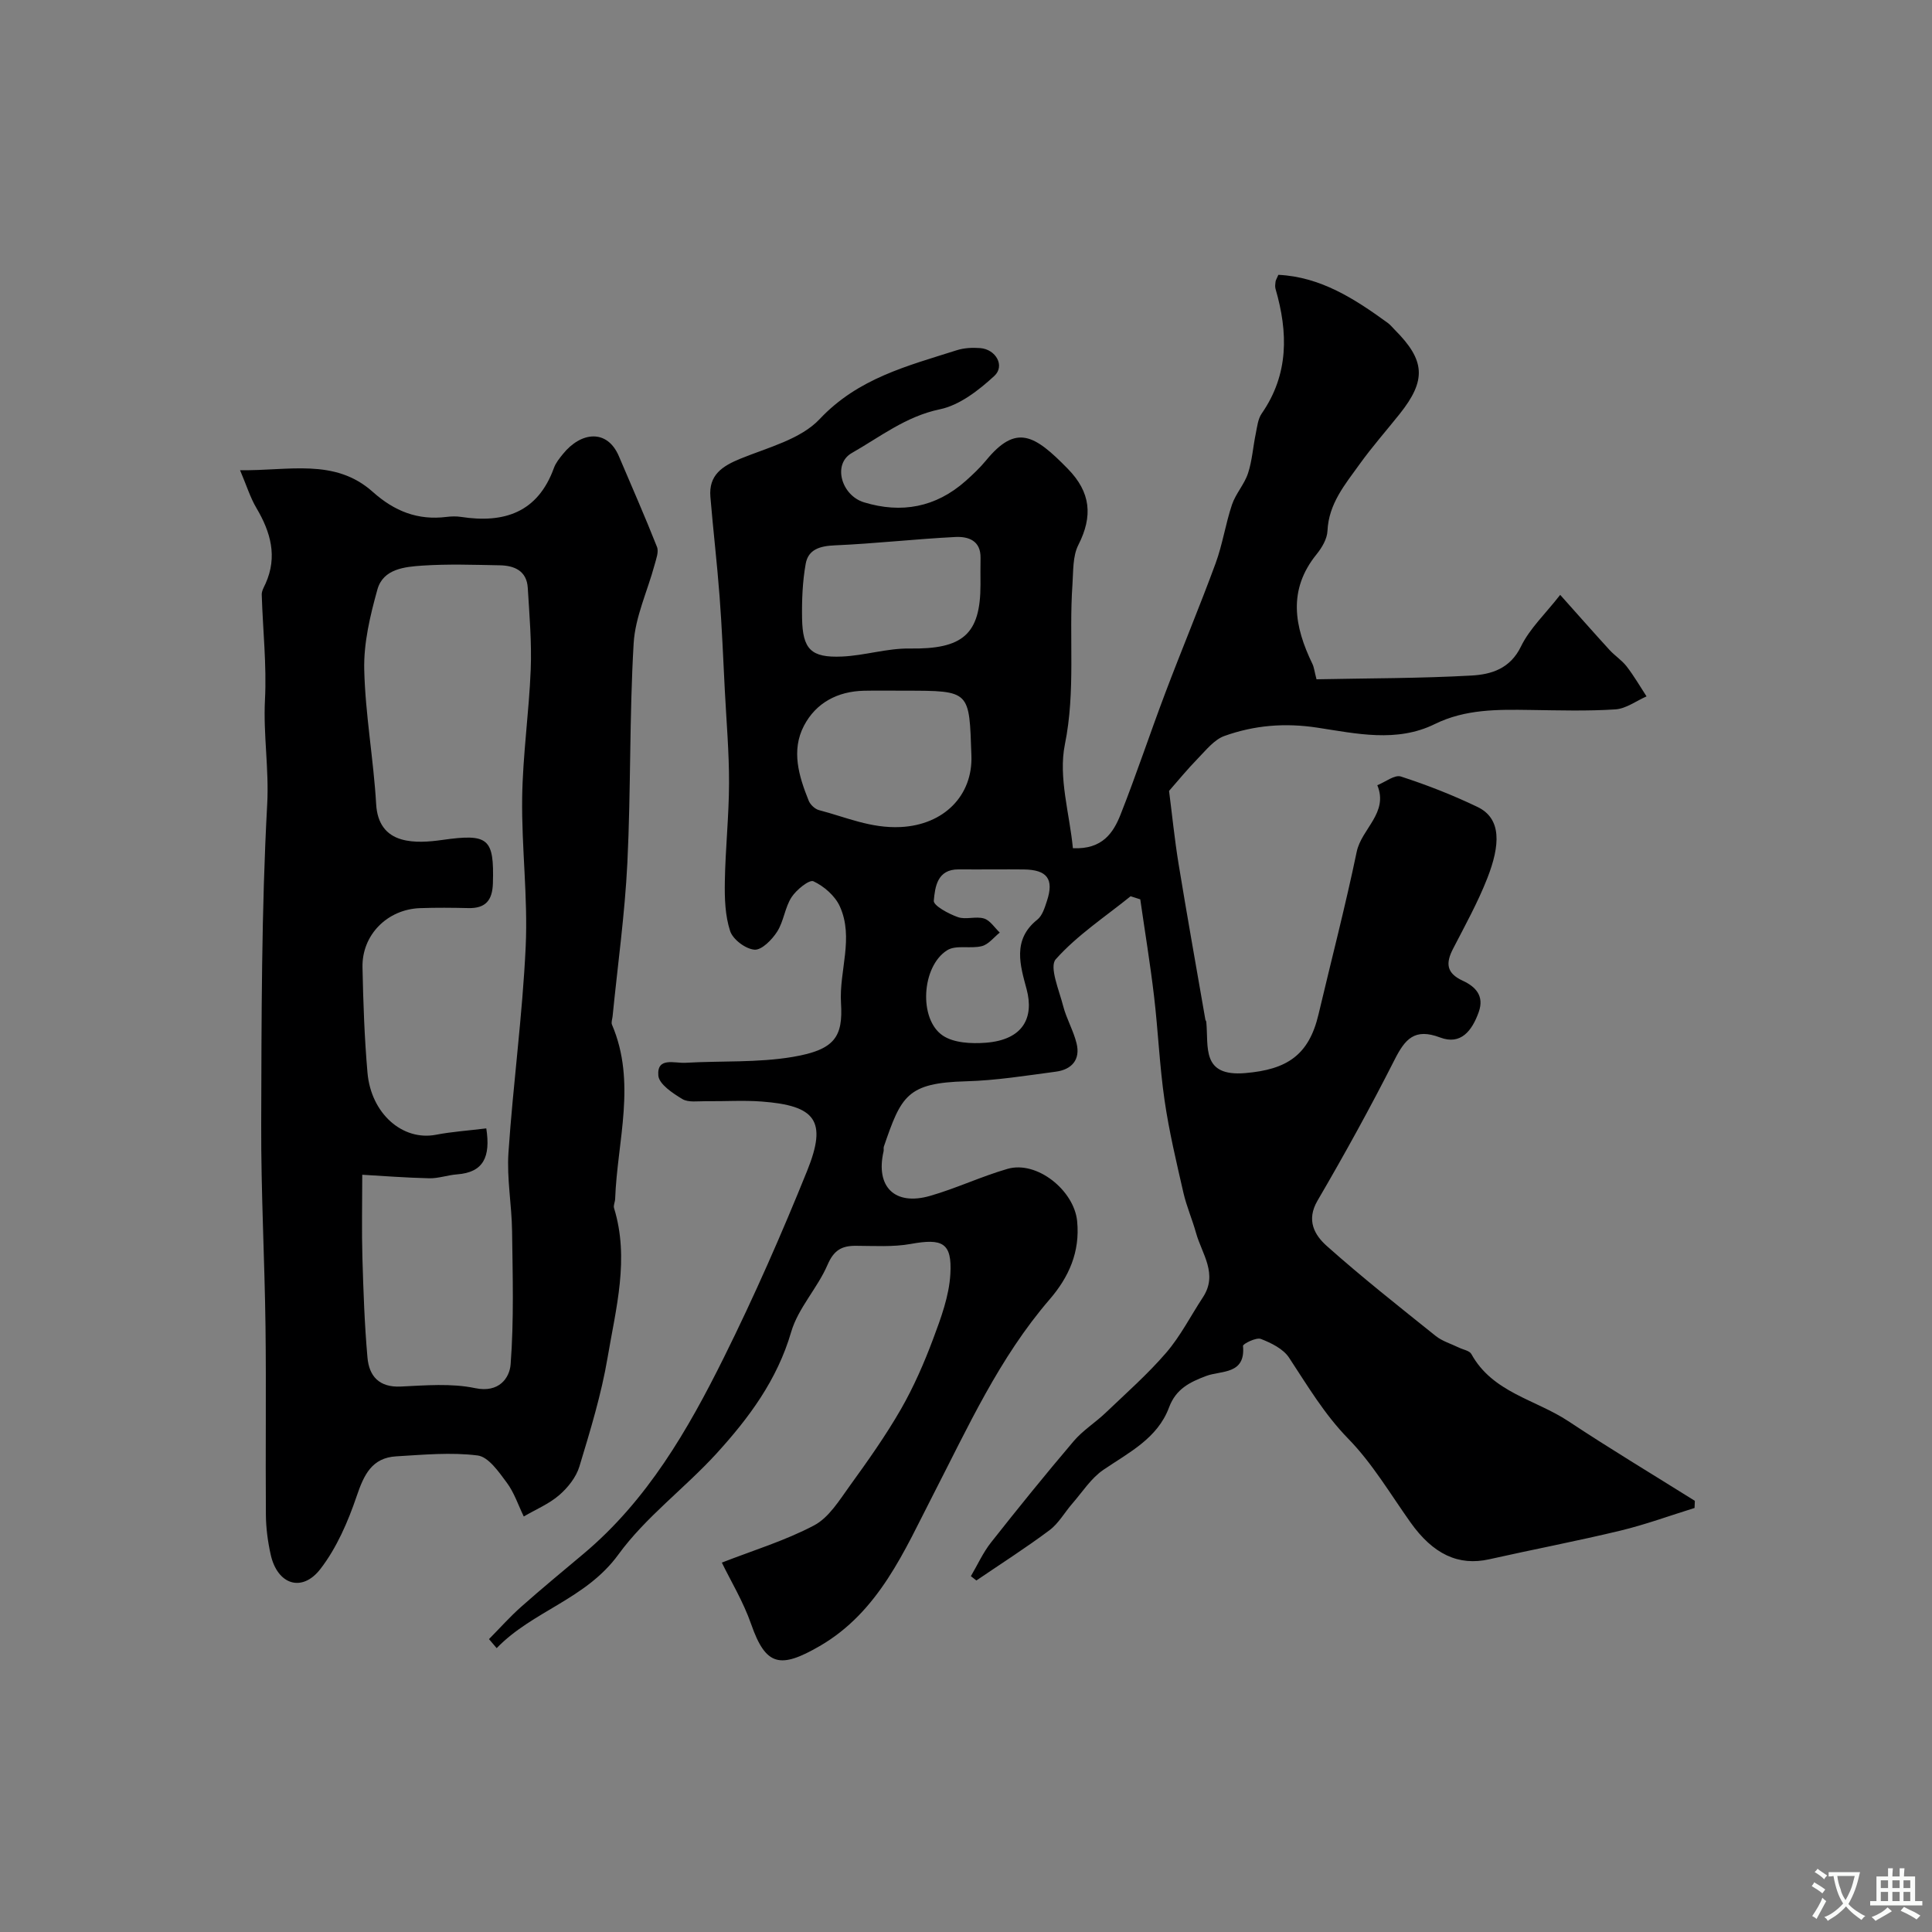
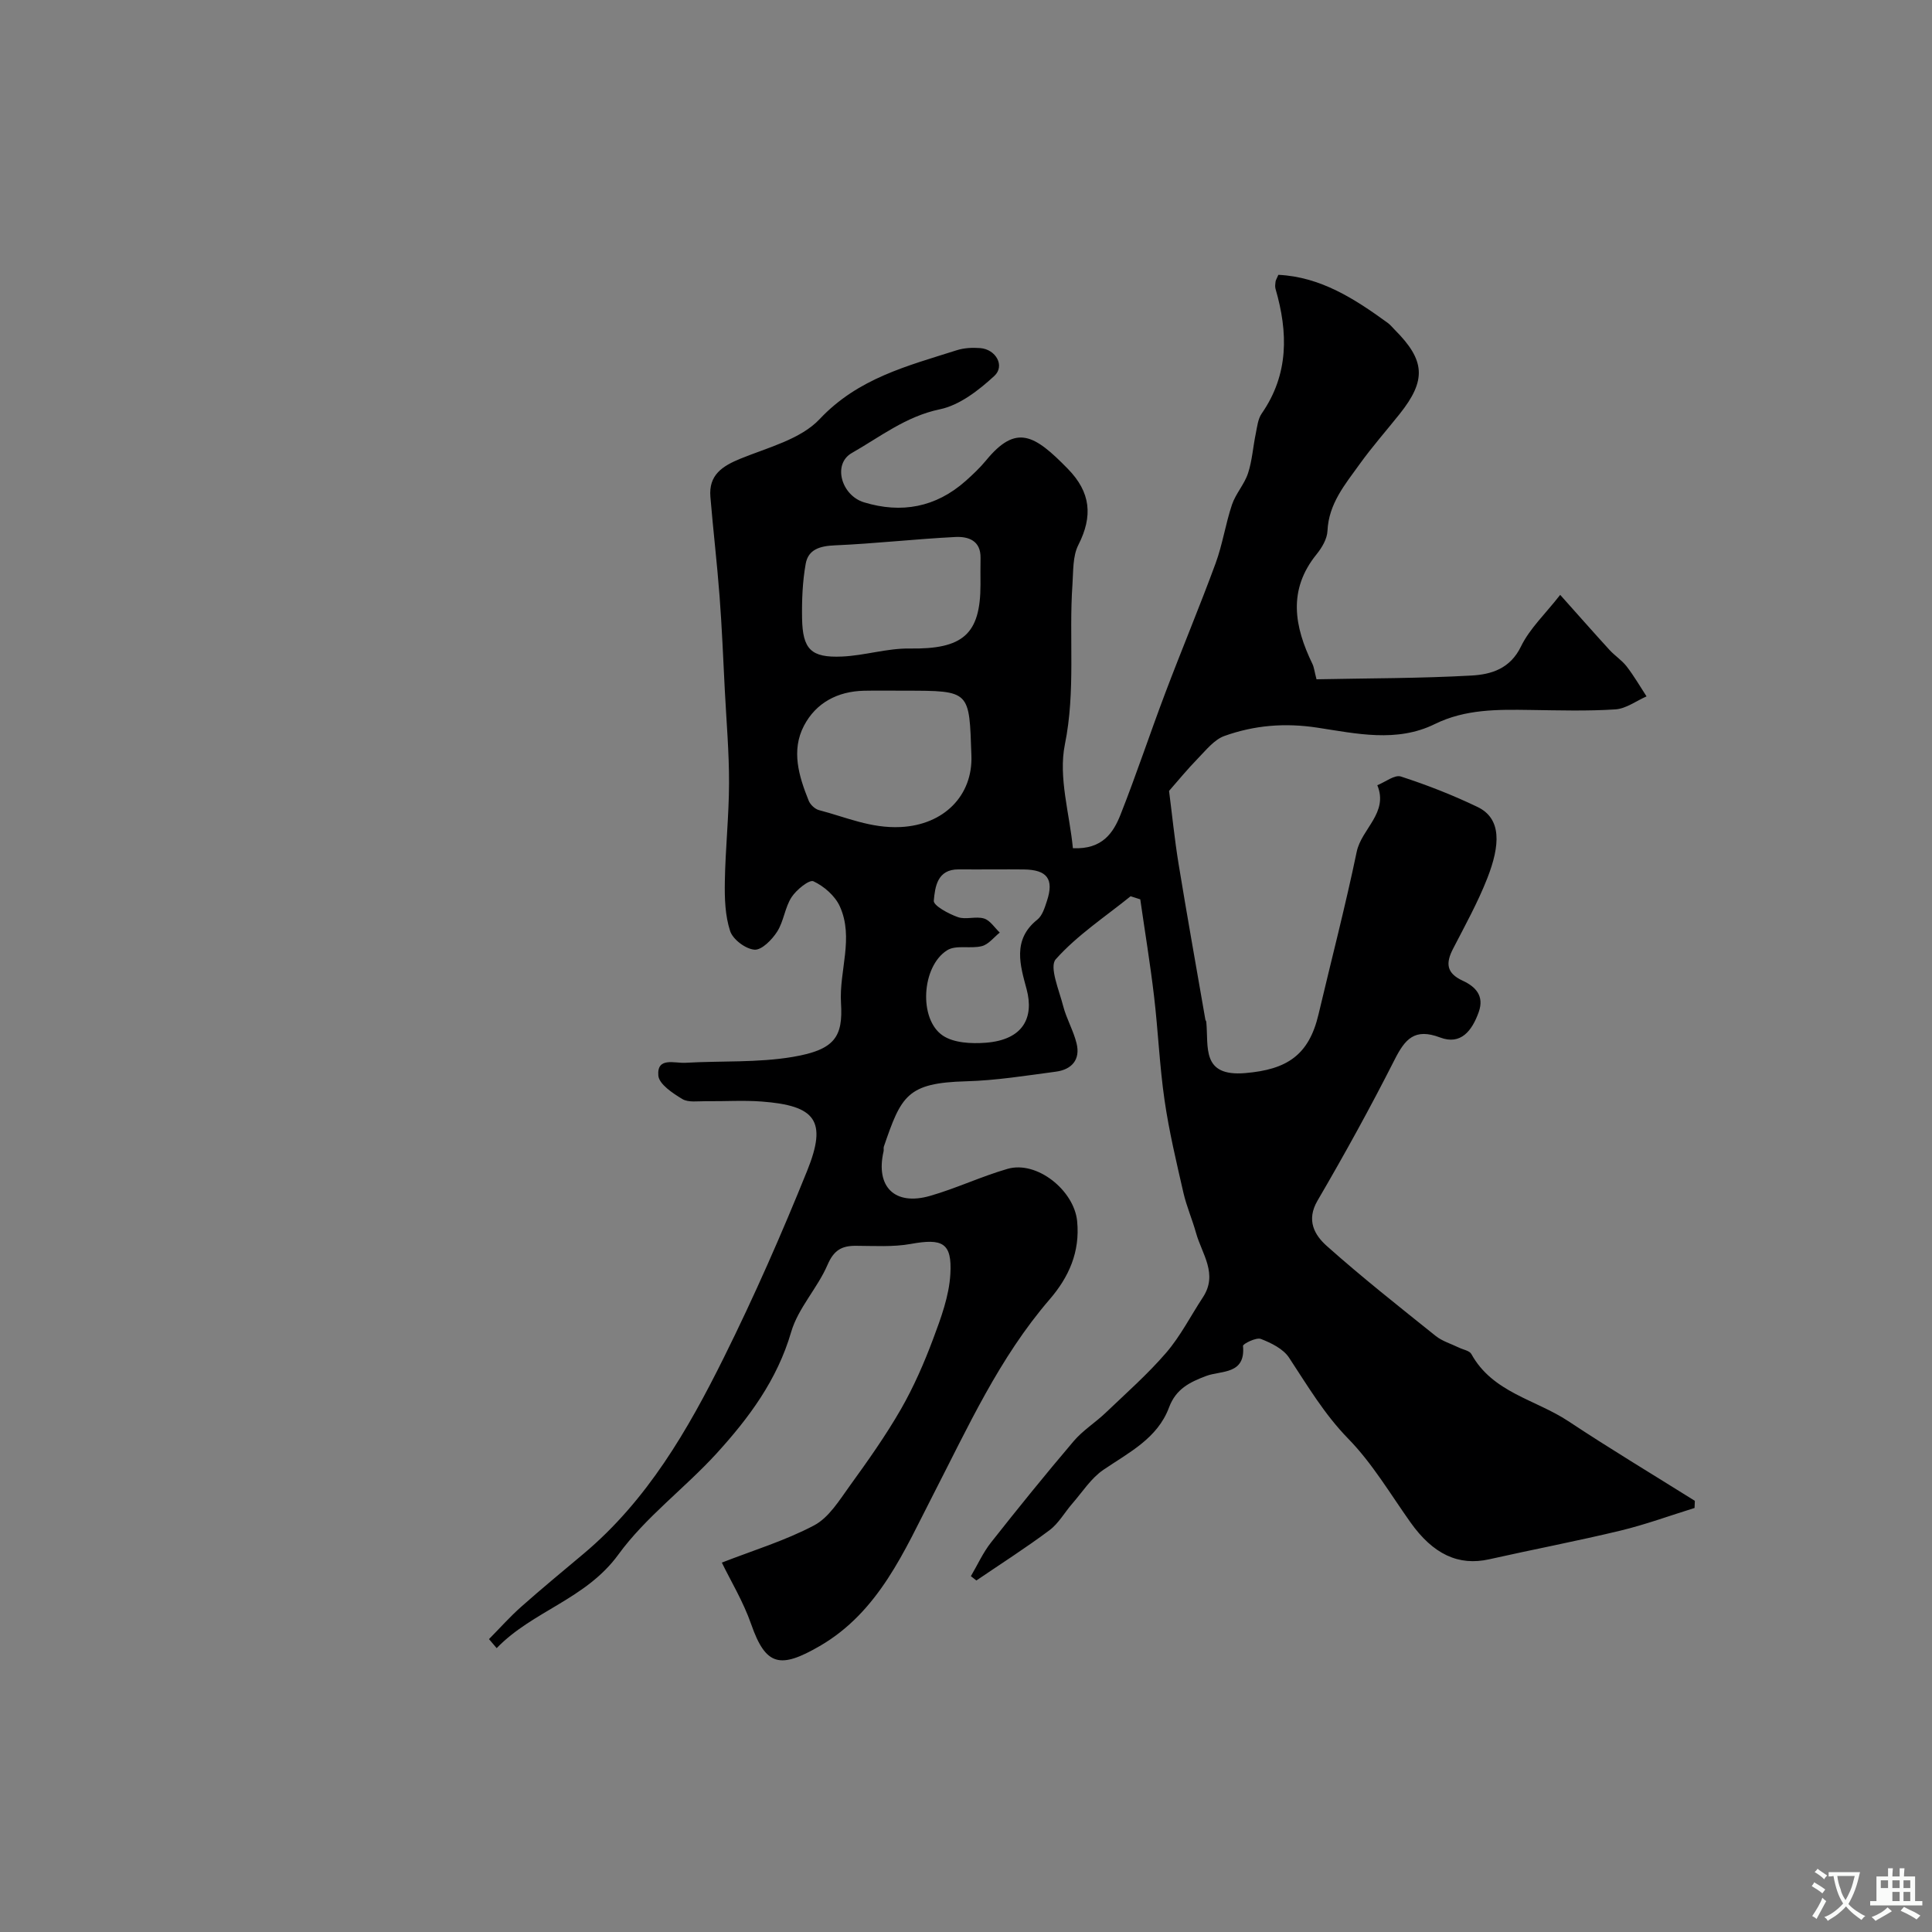
<svg xmlns="http://www.w3.org/2000/svg" enable-background="new 0 0 400 400" viewBox="0 0 400 400">
  <rect x="0" y="0" width="400" height="400" fill="#808080" stroke="none" />
  <path d="m101.24 339.36c2.23-2.25 4.34-4.64 6.71-6.73 4.23-3.75 8.59-7.35 12.92-10.98 13.14-11.05 21.55-25.58 29.01-40.61 6.27-12.63 11.96-25.58 17.24-38.66 4.16-10.32 1.79-13.48-9.43-14.32-3.83-.29-7.7-.02-11.56-.07-1.65-.02-3.61.31-4.87-.45-1.99-1.2-4.82-3.08-4.96-4.86-.32-3.9 3.39-2.51 5.6-2.64 7.42-.43 14.97.01 22.24-1.22 8.74-1.48 10.41-4.18 9.98-11.16-.41-6.67 2.72-13.49-.25-20.02-.99-2.17-3.27-4.16-5.46-5.18-.86-.4-3.53 1.76-4.53 3.3-1.38 2.13-1.61 4.99-2.98 7.13-1.06 1.66-3.19 3.84-4.69 3.73-1.84-.14-4.47-2.11-5.04-3.85-1.05-3.19-1.16-6.81-1.1-10.23.11-6.79.85-13.57.87-20.36.02-6.45-.55-12.91-.88-19.36-.33-6.46-.59-12.92-1.08-19.37-.52-6.87-1.33-13.71-1.9-20.57-.38-4.53 2.44-6.38 6.28-7.94 5.68-2.31 12.42-4 16.35-8.18 7.96-8.46 18.18-11 28.35-14.24 1.53-.49 3.27-.58 4.89-.45 3.23.25 5.18 3.68 2.91 5.77-3.22 2.96-7.18 6.05-11.27 6.9-7.03 1.46-12.41 5.74-18.23 9.05-4.03 2.29-2.17 8.78 2.52 10.21 7.74 2.36 14.87 1.05 21.03-4.41 1.49-1.33 2.96-2.71 4.23-4.25 6.25-7.62 10.01-5.37 16.93 1.71 4.77 4.87 5.23 9.8 2.19 15.78-1.19 2.33-1.03 5.42-1.22 8.18-.77 11.01.69 22-1.57 33.13-1.38 6.81.99 14.38 1.66 21.47 6.11.29 8.38-3.19 9.88-6.99 3.28-8.3 6.09-16.8 9.25-25.15 3.39-8.97 7.1-17.82 10.41-26.82 1.45-3.94 2.06-8.18 3.4-12.17.77-2.28 2.57-4.21 3.32-6.5.86-2.62 1.03-5.46 1.6-8.19.29-1.42.45-3.04 1.23-4.17 5.64-8.13 5.48-16.82 2.86-25.83-.13-.46-.05-1 .01-1.49.04-.3.23-.58.58-1.4 8.76.42 15.81 4.98 22.67 9.97.53.39.95.93 1.42 1.4 6.34 6.34 6.59 10.45 1.03 17.43-2.76 3.46-5.7 6.79-8.28 10.38-3.01 4.19-6.42 8.19-6.67 13.83-.07 1.66-1.15 3.48-2.25 4.84-6.01 7.4-4.61 14.98-.87 22.7.34.7.41 1.52.85 3.19 10.69-.22 21.43-.18 32.14-.78 4.02-.23 7.95-1.39 10.19-6.01 1.8-3.71 5.03-6.73 8.12-10.69 3.67 4.1 6.9 7.78 10.21 11.4 1.11 1.21 2.57 2.14 3.56 3.43 1.51 1.95 2.75 4.11 4.11 6.19-2.14.94-4.24 2.54-6.44 2.69-5.84.38-11.72.2-17.59.12-6.77-.1-13.47-.2-19.81 2.92-7.9 3.89-16.3 1.96-24.27.75-6.8-1.04-13.08-.5-19.28 1.71-2.12.76-3.81 2.93-5.5 4.66-2.2 2.25-4.19 4.7-5.97 6.72.63 4.9 1.14 10.02 1.97 15.1 1.76 10.77 3.69 21.51 5.55 32.26.03.16.18.3.19.46.5 5.17-1.1 11.38 8.08 10.6 8.63-.73 13.16-3.71 15.15-12.14 2.65-11.22 5.56-22.39 7.91-33.67.99-4.78 6.63-8.05 4.27-13.79 1.64-.65 3.58-2.22 4.88-1.8 5.4 1.75 10.74 3.84 15.86 6.3 5.02 2.41 4.72 7.89 2.03 14.76-1.97 5.02-4.6 9.78-7.08 14.58-1.54 2.98-1.45 5.05 2 6.64 2.55 1.18 4.53 3.07 3.3 6.5-1.38 3.85-3.69 6.88-7.99 5.25-5.28-2-7.25.31-9.43 4.61-5.01 9.89-10.37 19.61-15.96 29.18-2.38 4.08-.59 7.13 1.92 9.37 7.27 6.48 14.94 12.53 22.55 18.63 1.37 1.1 3.2 1.63 4.82 2.42.88.43 2.19.63 2.57 1.33 4.39 7.98 13.29 9.41 20.06 13.89 8.6 5.7 17.46 11.02 26.21 16.5-.02.49-.04.99-.06 1.48-5.11 1.58-10.16 3.44-15.35 4.69-9.01 2.17-18.11 3.9-27.15 5.93-6.36 1.43-11.62-1.02-16.33-7.66-4.16-5.86-7.88-12.19-12.85-17.28-4.99-5.11-8.46-11.01-12.29-16.82-1.2-1.81-3.68-3.03-5.83-3.86-.96-.37-3.72 1.03-3.69 1.44.57 5.99-4.52 5.07-7.6 6.22-3.45 1.3-6.29 2.69-7.72 6.54-2.39 6.41-8.31 9.31-13.6 12.91-2.55 1.74-4.34 4.6-6.43 6.99-1.59 1.83-2.83 4.1-4.72 5.51-4.9 3.66-10.07 6.96-15.13 10.4-.38-.3-.76-.59-1.14-.89 1.38-2.34 2.51-4.88 4.18-6.99 5.58-7.08 11.25-14.08 17.09-20.95 1.89-2.23 4.48-3.84 6.62-5.88 4.27-4.08 8.73-8.01 12.57-12.47 2.96-3.45 5.06-7.62 7.58-11.45 3.18-4.84-.21-8.97-1.42-13.31-.78-2.81-1.97-5.51-2.62-8.35-1.45-6.34-2.97-12.7-3.9-19.13-1.04-7.14-1.33-14.39-2.18-21.56-.79-6.7-1.89-13.36-2.85-20.04-.67-.21-1.33-.43-2-.64-5.27 4.26-11.06 8.06-15.5 13.05-1.38 1.56.7 6.4 1.53 9.65.68 2.65 2.13 5.1 2.78 7.75.84 3.4-1.02 5.44-4.3 5.87-6.17.82-12.36 1.82-18.56 1.99-12.24.33-13.44 3.02-17.04 13.53-.1.3.02.67-.06.99-1.68 7.31 2.3 11.3 9.61 9.21 5.44-1.56 10.62-4.03 16.06-5.6 6.09-1.76 13.78 4.46 14.41 10.82.63 6.4-1.73 11.6-5.69 16.2-10.45 12.11-16.9 26.43-24.15 40.51-5.88 11.41-11.16 24.15-23.46 31.27-8.19 4.74-11.16 4.15-14.19-4.53-1.64-4.7-4.28-9.05-6.07-12.75 6.45-2.52 13.09-4.53 19.11-7.71 3.06-1.62 5.23-5.21 7.39-8.2 3.72-5.14 7.41-10.35 10.57-15.84 2.65-4.62 4.81-9.57 6.68-14.57 1.62-4.32 3.3-8.87 3.56-13.4.38-6.53-1.66-7.44-8.17-6.26-3.71.67-7.62.4-11.43.39-2.91-.01-4.53.93-5.82 3.92-2.08 4.84-6.1 8.98-7.54 13.93-2.9 9.95-8.77 17.82-15.47 25.17-6.56 7.18-14.65 13.13-20.31 20.91-6.75 9.27-17.76 11.67-25.19 19.37-.5-.6-1.04-1.23-1.59-1.87zm86.12-196.36c-2.83 0-5.66-.05-8.48.01-5.47.12-9.95 2.5-12.43 7.25-2.68 5.12-1.06 10.46.98 15.51.33.83 1.3 1.74 2.14 1.96 5.55 1.44 10.71 3.8 16.88 3.5 9.02-.44 14.97-6.56 14.67-14.79-.47-13.43-.11-13.44-13.76-13.44zm15.64-21.98c0-1.83-.03-3.65.01-5.48.08-3.65-2.57-4.5-5.24-4.36-8.32.42-16.62 1.37-24.95 1.73-3.03.13-5.48.82-6.01 3.82-.66 3.69-.81 7.51-.75 11.27.11 6.44 1.85 8.21 8.27 7.93 4.68-.2 9.34-1.73 14-1.66 10.99.16 14.67-2.9 14.67-13.25zm2.95 58.98c-2.5 0-5 .02-7.49 0-4.44-.04-4.87 3.67-5.13 6.49-.09 1.01 3.06 2.71 4.99 3.39 1.63.58 3.74-.23 5.42.29 1.26.39 2.18 1.9 3.25 2.91-1.22.97-2.31 2.44-3.69 2.8-2.34.61-5.36-.3-7.2.86-5.31 3.33-5.94 14.27-.91 17.66 2.28 1.54 5.92 1.71 8.87 1.49 7.9-.6 10.03-5.31 8.49-11.08-1.3-4.87-3.04-10.23 2.22-14.41 1.04-.83 1.54-2.5 1.99-3.88 1.5-4.53.03-6.46-4.81-6.51-2.01-.03-4-.01-6-.01z" fill="#000001" />
-   <path d="m49.7 97.35c9.99.17 19.58-2.57 27.48 4.49 4.51 4.03 9.34 5.92 15.28 5.18.98-.12 2.02-.15 2.99 0 8.93 1.37 15.89-.9 19.24-10.15.38-1.05 1.14-1.98 1.86-2.87 3.71-4.61 9.16-5.26 11.59.47 2.65 6.24 5.39 12.45 7.88 18.76.41 1.03-.18 2.53-.51 3.76-1.46 5.41-4 10.75-4.32 16.21-.89 15.12-.56 30.3-1.3 45.43-.52 10.62-2.01 21.2-3.06 31.8-.06.58-.33 1.26-.12 1.73 5.1 11.94 1.09 24.04.65 36.06-.02.64-.4 1.35-.23 1.9 3.22 10.46.39 20.73-1.33 30.92-1.29 7.64-3.59 15.14-5.84 22.58-.67 2.22-2.39 4.38-4.18 5.93-2.13 1.84-4.87 2.97-7.34 4.42-1.15-2.36-1.98-4.95-3.52-7.01-1.65-2.22-3.79-5.34-6.03-5.62-5.53-.7-11.24-.15-16.86.18-5.06.3-6.69 3.85-8.19 8.26-1.79 5.27-4.12 10.66-7.48 15.03-3.84 5-8.95 3.26-10.32-2.96-.6-2.69-.97-5.49-.99-8.25-.1-13 .08-26-.08-38.99-.18-13.93-.94-27.87-.89-41.8.07-22.1.04-44.23 1.24-66.28.4-7.32-.83-14.41-.46-21.65.37-7.22-.45-14.51-.67-21.77-.02-.75.45-1.55.79-2.28 2.51-5.6 1.06-10.66-1.89-15.65-1.27-2.14-2.01-4.58-3.39-7.83zm50.98 136.27c.92 5.91-.58 9.11-6.04 9.52-1.93.14-3.85.85-5.76.81-4.86-.11-9.72-.49-13.88-.73 0 5.99-.13 11.55.03 17.1.2 6.92.44 13.86 1.05 20.75.34 3.83 2.4 6.21 6.88 6 5.14-.24 10.47-.71 15.42.33 4.96 1.04 7.13-2.14 7.34-4.94.7-9.15.42-18.38.3-27.57-.07-5.42-1.11-10.87-.75-16.24.96-14.25 2.91-28.43 3.57-42.69.47-10.22-.87-20.52-.73-30.77.12-8.87 1.42-17.71 1.77-26.58.22-5.61-.27-11.26-.61-16.89-.21-3.52-2.75-4.63-5.8-4.68-5.33-.1-10.68-.29-15.98.06-3.69.25-8.15.66-9.35 4.94-1.5 5.38-2.86 11.07-2.73 16.59.22 9.31 1.93 18.57 2.47 27.88.23 3.95 2.03 6.36 5.26 7.28 2.62.75 5.66.5 8.44.11 9.56-1.35 10.74-.35 10.47 8.97-.1 3.51-1.5 5.23-5.09 5.14-3.33-.08-6.66-.11-9.99.01-6.79.24-12.06 5.55-11.92 12.25.15 7.27.4 14.54 1.03 21.78.73 8.54 7.3 14.21 14.17 12.89 3.32-.64 6.74-.86 10.43-1.32z" fill="#000001" />
  <g fill="#fafbfa">
    <path d="m377.9 391.2c-.2.3-.4.5-.6.8-.7-.6-1.4-1-2.2-1.5.2-.3.4-.5.5-.8.6.4 1.4.8 2.3 1.5zm-1.8 6.1c-.2-.2-.5-.4-.9-.6.4-.6.8-1.2 1.2-1.9s.7-1.3.9-1.9c.3.3.5.5.8.7-.7 1.3-1.4 2.6-2 3.7zm2.2-9c-.3.3-.5.5-.6.8-.6-.6-1.3-1.1-2-1.5.3-.3.5-.5.6-.7.6.5 1.3.9 2 1.4zm.3.2v-.9h2 4.5c-.3 1.3-.6 2.5-1 3.6s-.9 2.1-1.4 3c.4.5 1 1 1.6 1.4s1.2.8 1.9 1.1c-.3.2-.5.4-.8.8-.4-.3-1-.7-1.6-1.2s-1.2-1.1-1.6-1.6c-.5.6-1.1 1.1-1.7 1.6s-1.4.9-2.1 1.4c-.1-.3-.3-.5-.7-.8.6-.2 1.2-.5 1.9-1s1.4-1.1 2-1.8c-.5-.8-.9-1.6-1.2-2.5s-.6-2-.8-3.2c-.4.1-.7.1-1 .1zm2.5 2.7c.2 1 .7 1.7 1 2.2.3-.5.6-1.1 1-2s.6-1.9.9-3h-3.2-.4c.1.9.3 1.8.7 2.8z" />
-     <path d="m396.5 388.5v1.5 3.6h1.5v.9c-.4 0-1 0-1.7 0h-7.9c-.5 0-.9 0-1.2 0v-.9h1.3v-3.5c0-.7 0-1.2 0-1.6h2.4c0-.8 0-1.4 0-1.7h1c0 .3-.1.8-.1 1.7h1.5c0-.8 0-1.4 0-1.7h1c0 .3-.1.9-.1 1.7zm-8.2 9.2c-.2-.3-.5-.5-.8-.8.8-.3 1.4-.6 1.9-.9s1-.7 1.4-1.1c.3.3.6.5.9.8-1.6 1-2.8 1.6-3.4 2zm2.6-6.8v-1.6h-1.5v1.6zm0 2.7v-1.9h-1.5v1.9zm2.4-2.7v-1.6h-1.5v1.6zm0 2.7v-1.9h-1.5v1.9zm.2 2 .7-.8c.4.2.9.5 1.6.8s1.3.7 1.8 1c-.3.3-.5.5-.8.8-.4-.3-1.5-1-3.3-1.8zm2-4.7v-1.6h-1.4v1.6zm0 2.7v-1.9h-1.4v1.9z" />
+     <path d="m396.5 388.5v1.5 3.6h1.5v.9c-.4 0-1 0-1.7 0h-7.9c-.5 0-.9 0-1.2 0v-.9h1.3v-3.5c0-.7 0-1.2 0-1.6h2.4c0-.8 0-1.4 0-1.7h1c0 .3-.1.8-.1 1.7h1.5c0-.8 0-1.4 0-1.7h1c0 .3-.1.9-.1 1.7zm-8.2 9.2c-.2-.3-.5-.5-.8-.8.8-.3 1.4-.6 1.9-.9s1-.7 1.4-1.1c.3.3.6.5.9.8-1.6 1-2.8 1.6-3.4 2zm2.6-6.8v-1.6h-1.5v1.6zm0 2.7v-1.9v1.9zm2.4-2.7v-1.6h-1.5v1.6zm0 2.7v-1.9h-1.5v1.9zm.2 2 .7-.8c.4.2.9.5 1.6.8s1.3.7 1.8 1c-.3.3-.5.5-.8.8-.4-.3-1.5-1-3.3-1.8zm2-4.7v-1.6h-1.4v1.6zm0 2.7v-1.9h-1.4v1.9z" />
  </g>
</svg>